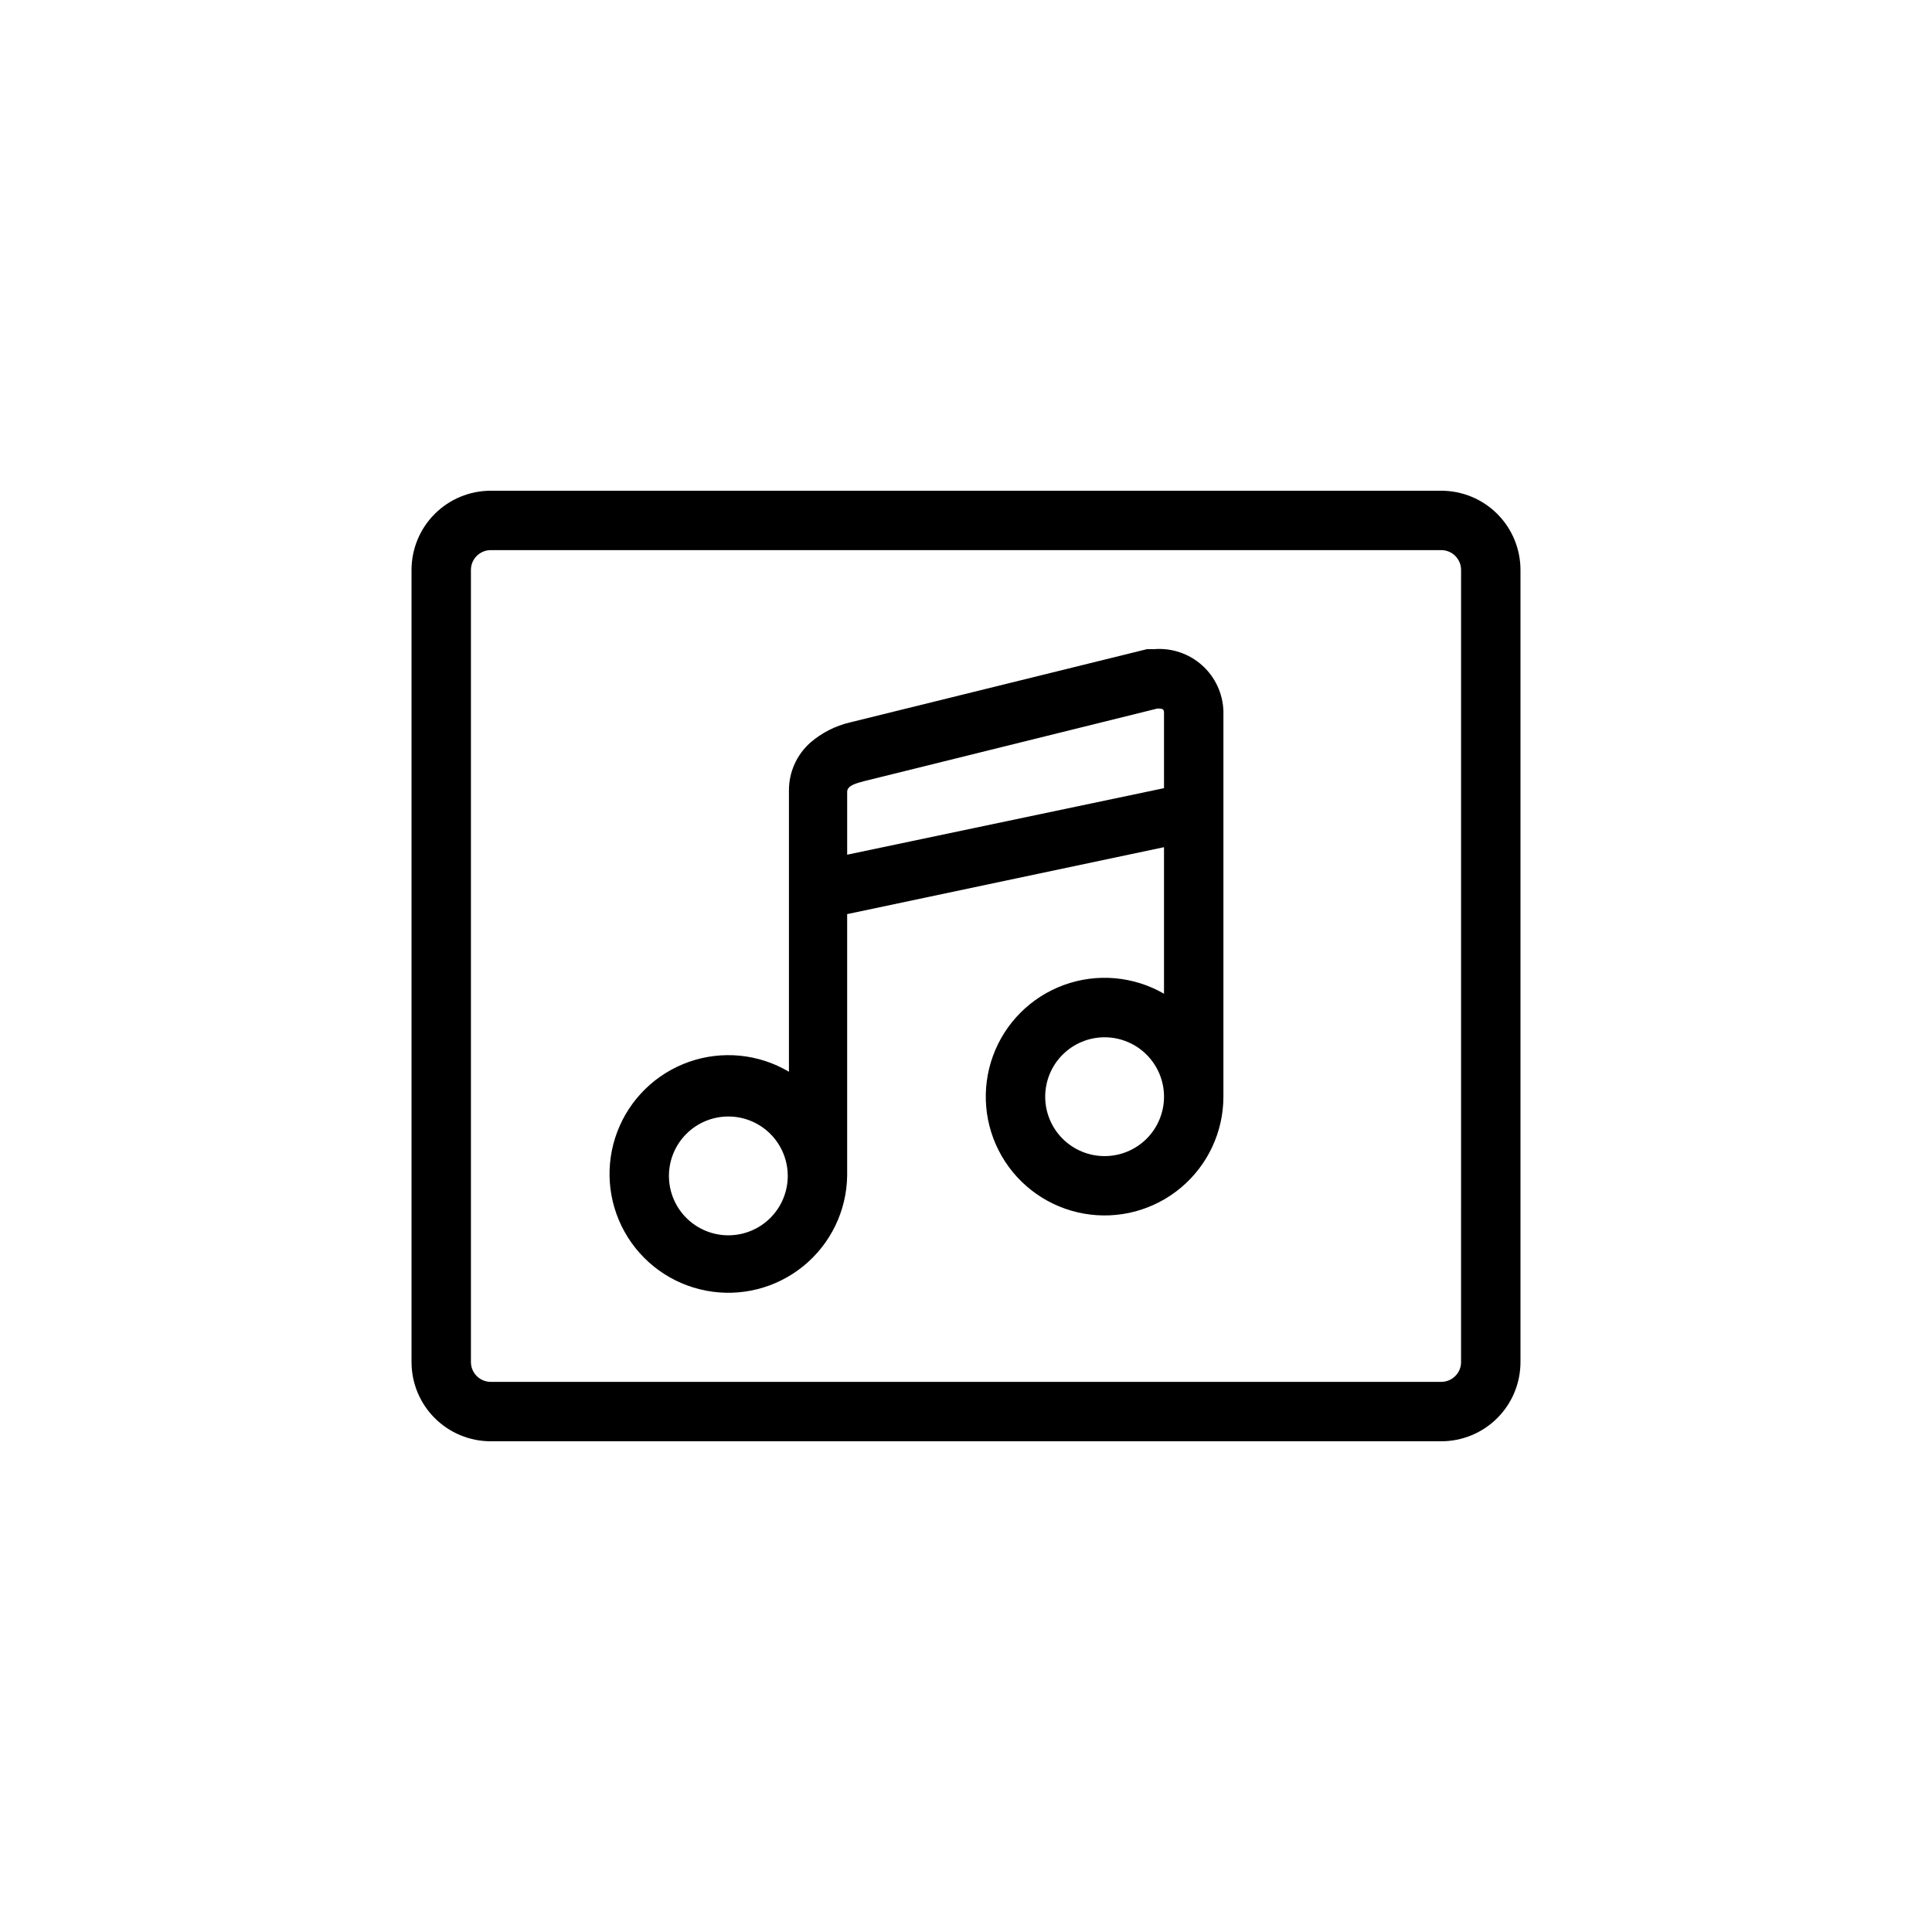
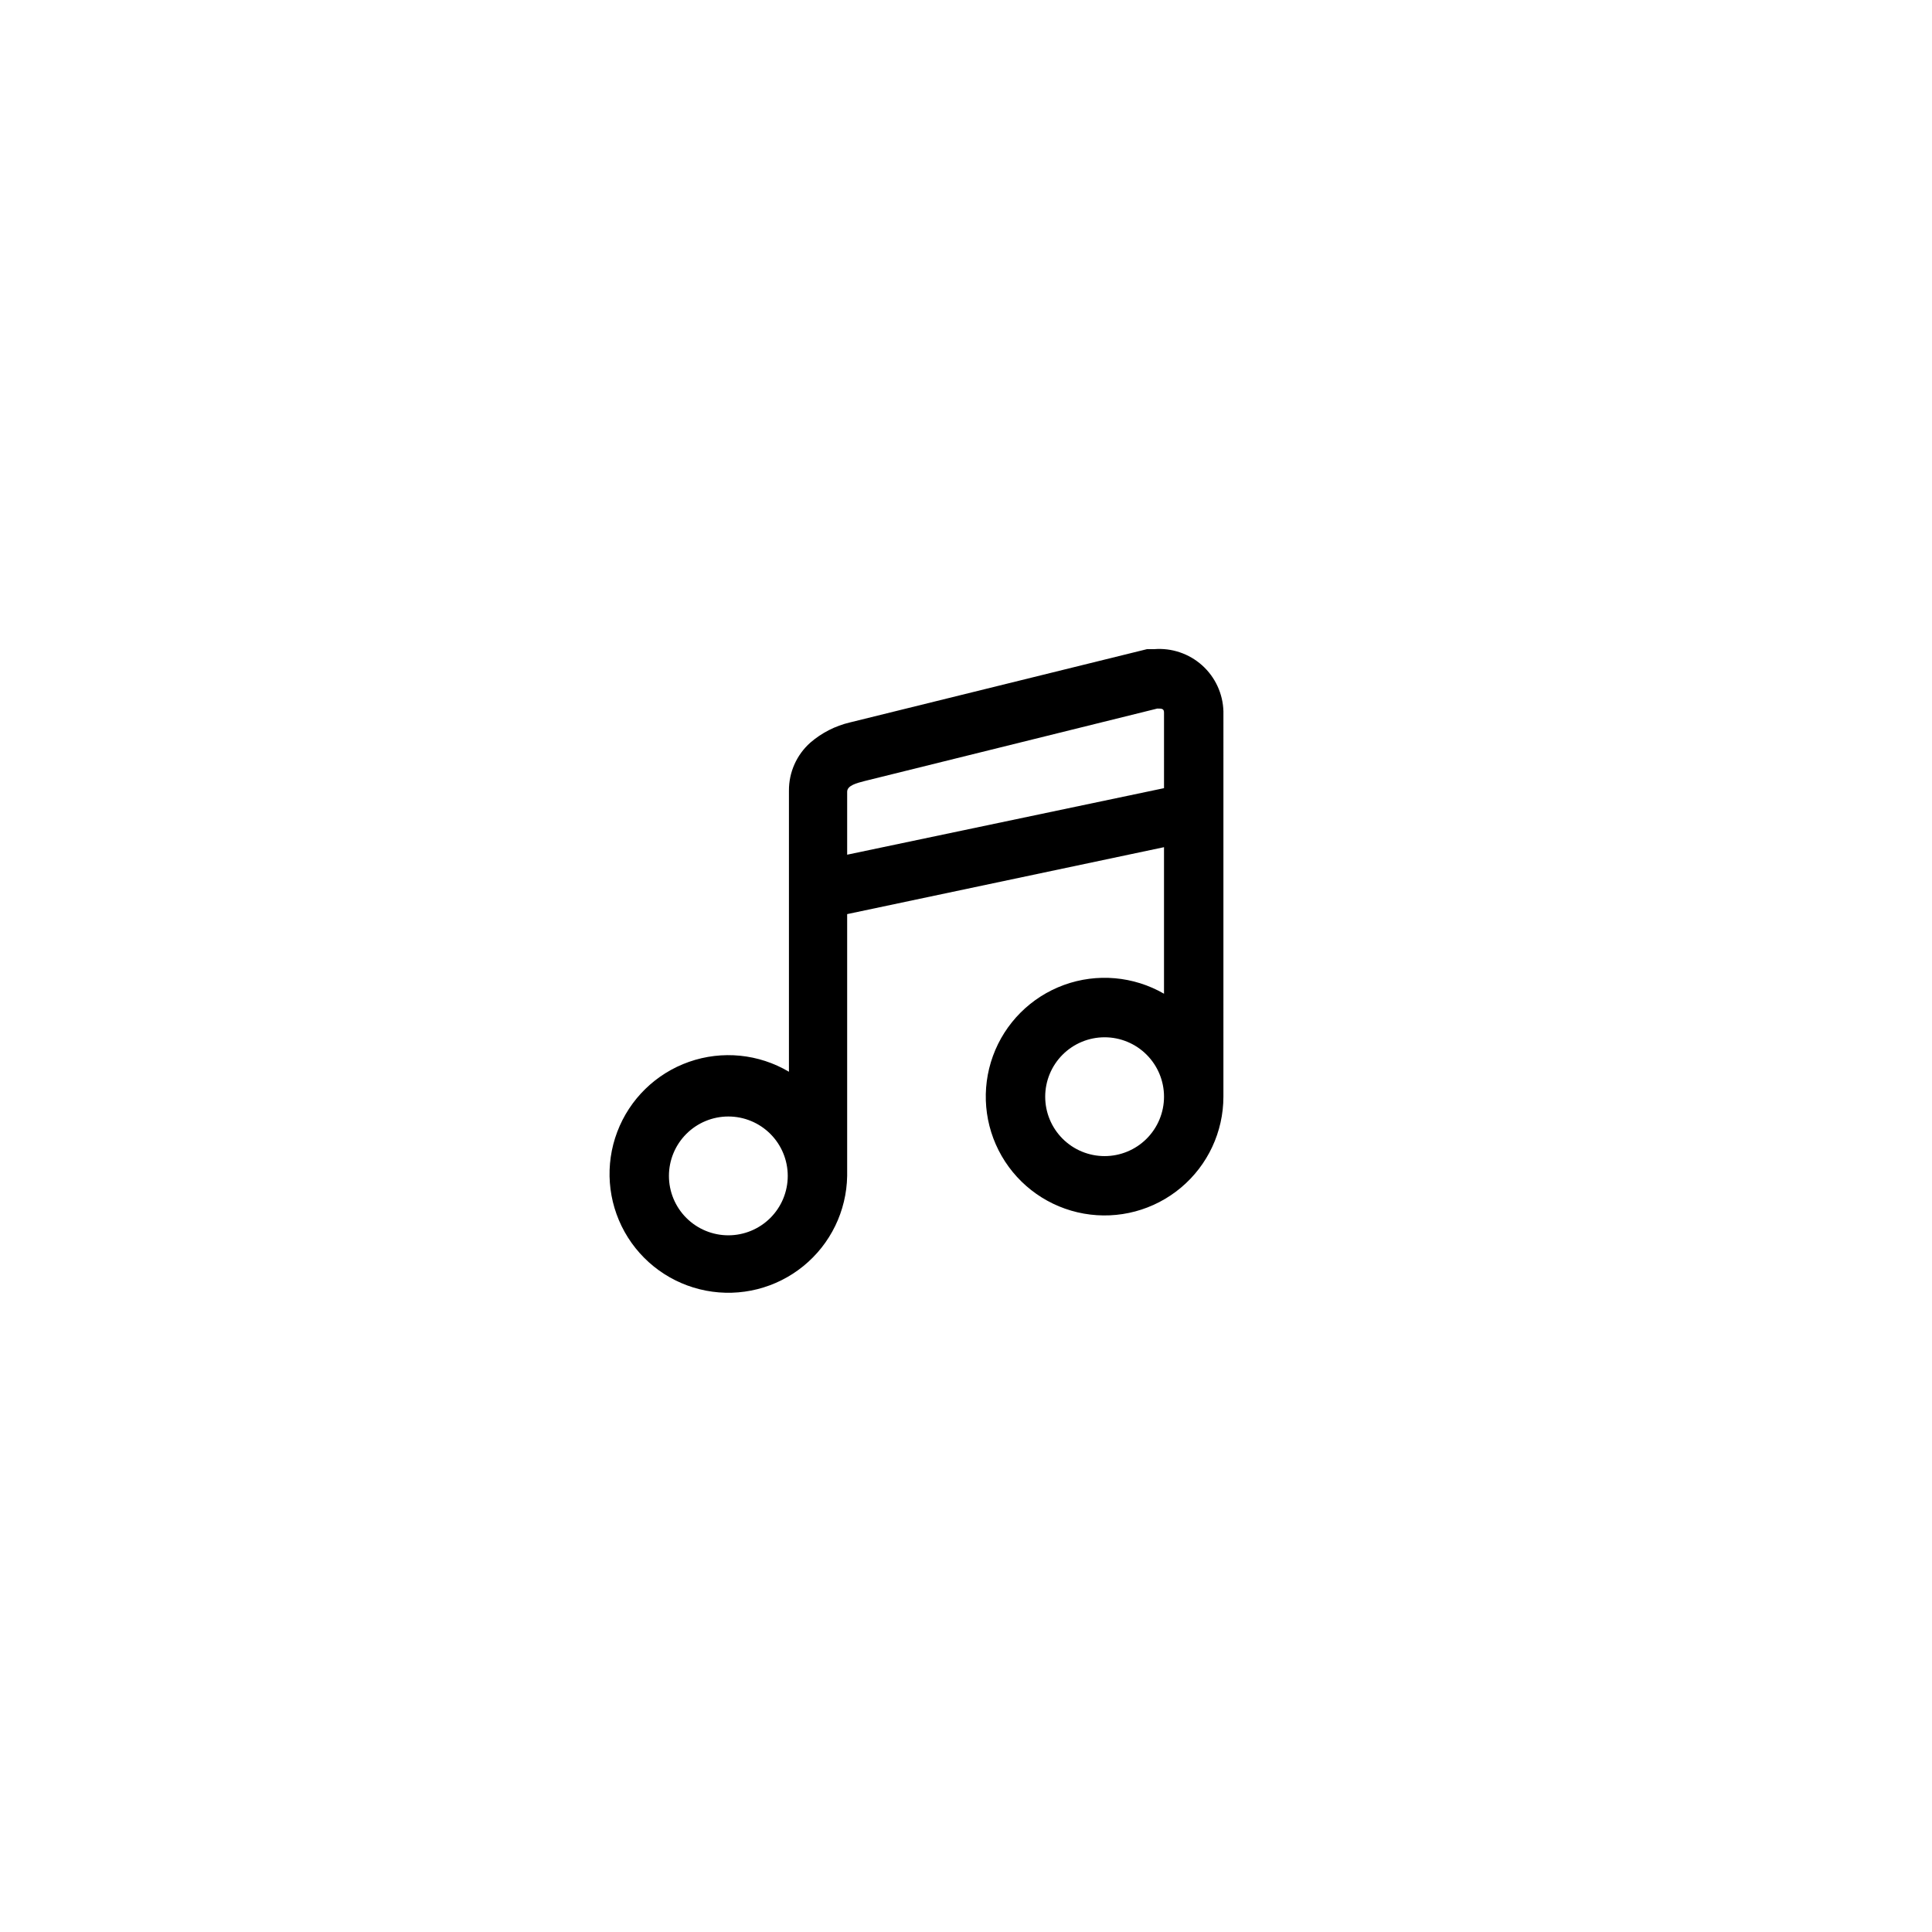
<svg xmlns="http://www.w3.org/2000/svg" fill="#000000" width="800px" height="800px" version="1.1" viewBox="144 144 512 512">
  <g>
-     <path d="m525.95 274.05h-251.9c-5.566 0-10.906 2.211-14.844 6.148s-6.148 9.277-6.148 14.844v209.92c0 5.57 2.211 10.91 6.148 14.844 3.938 3.938 9.277 6.148 14.844 6.148h251.9c5.57 0 10.91-2.211 14.844-6.148 3.938-3.934 6.148-9.273 6.148-14.844v-209.92c0-5.566-2.211-10.906-6.148-14.844-3.934-3.938-9.273-6.148-14.844-6.148zm5.246 230.91 0.004-0.004c0 1.395-0.555 2.727-1.539 3.711s-2.316 1.539-3.711 1.539h-251.9c-2.898 0-5.25-2.352-5.25-5.25v-209.92c0-2.898 2.352-5.25 5.25-5.25h251.9c1.395 0 2.727 0.555 3.711 1.539s1.539 2.316 1.539 3.711z" />
    <path d="m468.22 332.51c-0.129-4.664-2.168-9.07-5.641-12.188-3.477-3.113-8.078-4.668-12.727-4.289h-1.891l-78.719 19.418c-3.879 0.914-7.481 2.75-10.496 5.352-3.625 3.223-5.691 7.852-5.668 12.699v74.523c-8-4.742-17.684-5.703-26.461-2.633-8.777 3.074-15.746 9.867-19.039 18.562-3.297 8.695-2.578 18.402 1.957 26.52 4.539 8.117 12.43 13.812 21.562 15.562 9.133 1.75 18.57-0.625 25.785-6.492 7.219-5.863 11.473-14.617 11.625-23.914v-69.379l83.969-17.738v38.836c-8.062-4.656-17.766-5.504-26.512-2.324-8.746 3.184-15.637 10.07-18.82 18.816-3.184 8.742-2.34 18.449 2.312 26.512 4.648 8.059 12.629 13.652 21.793 15.27 9.164 1.621 18.574-0.895 25.707-6.875 7.133-5.977 11.254-14.805 11.262-24.109zm-131.2 138.86c-4.176 0-8.18-1.66-11.133-4.609-2.953-2.953-4.613-6.957-4.613-11.133 0-4.176 1.66-8.18 4.613-11.133s6.957-4.613 11.133-4.613c4.176 0 8.18 1.66 11.133 4.613s4.609 6.957 4.609 11.133c0 4.176-1.656 8.18-4.609 11.133-2.953 2.949-6.957 4.609-11.133 4.609zm99.711-20.992c-4.176 0-8.18-1.656-11.133-4.609-2.953-2.953-4.609-6.957-4.609-11.133s1.656-8.18 4.609-11.133c2.953-2.953 6.957-4.613 11.133-4.613s8.18 1.66 11.133 4.613c2.953 2.953 4.613 6.957 4.613 11.133s-1.66 8.18-4.613 11.133c-2.953 2.953-6.957 4.609-11.133 4.609zm15.746-97.508-83.969 17.633v-16.688c0-1.68 2.625-2.309 4.617-2.832l77.566-19.207c1.156 0 1.785 0 1.785 1.051z" />
  </g>
</svg>